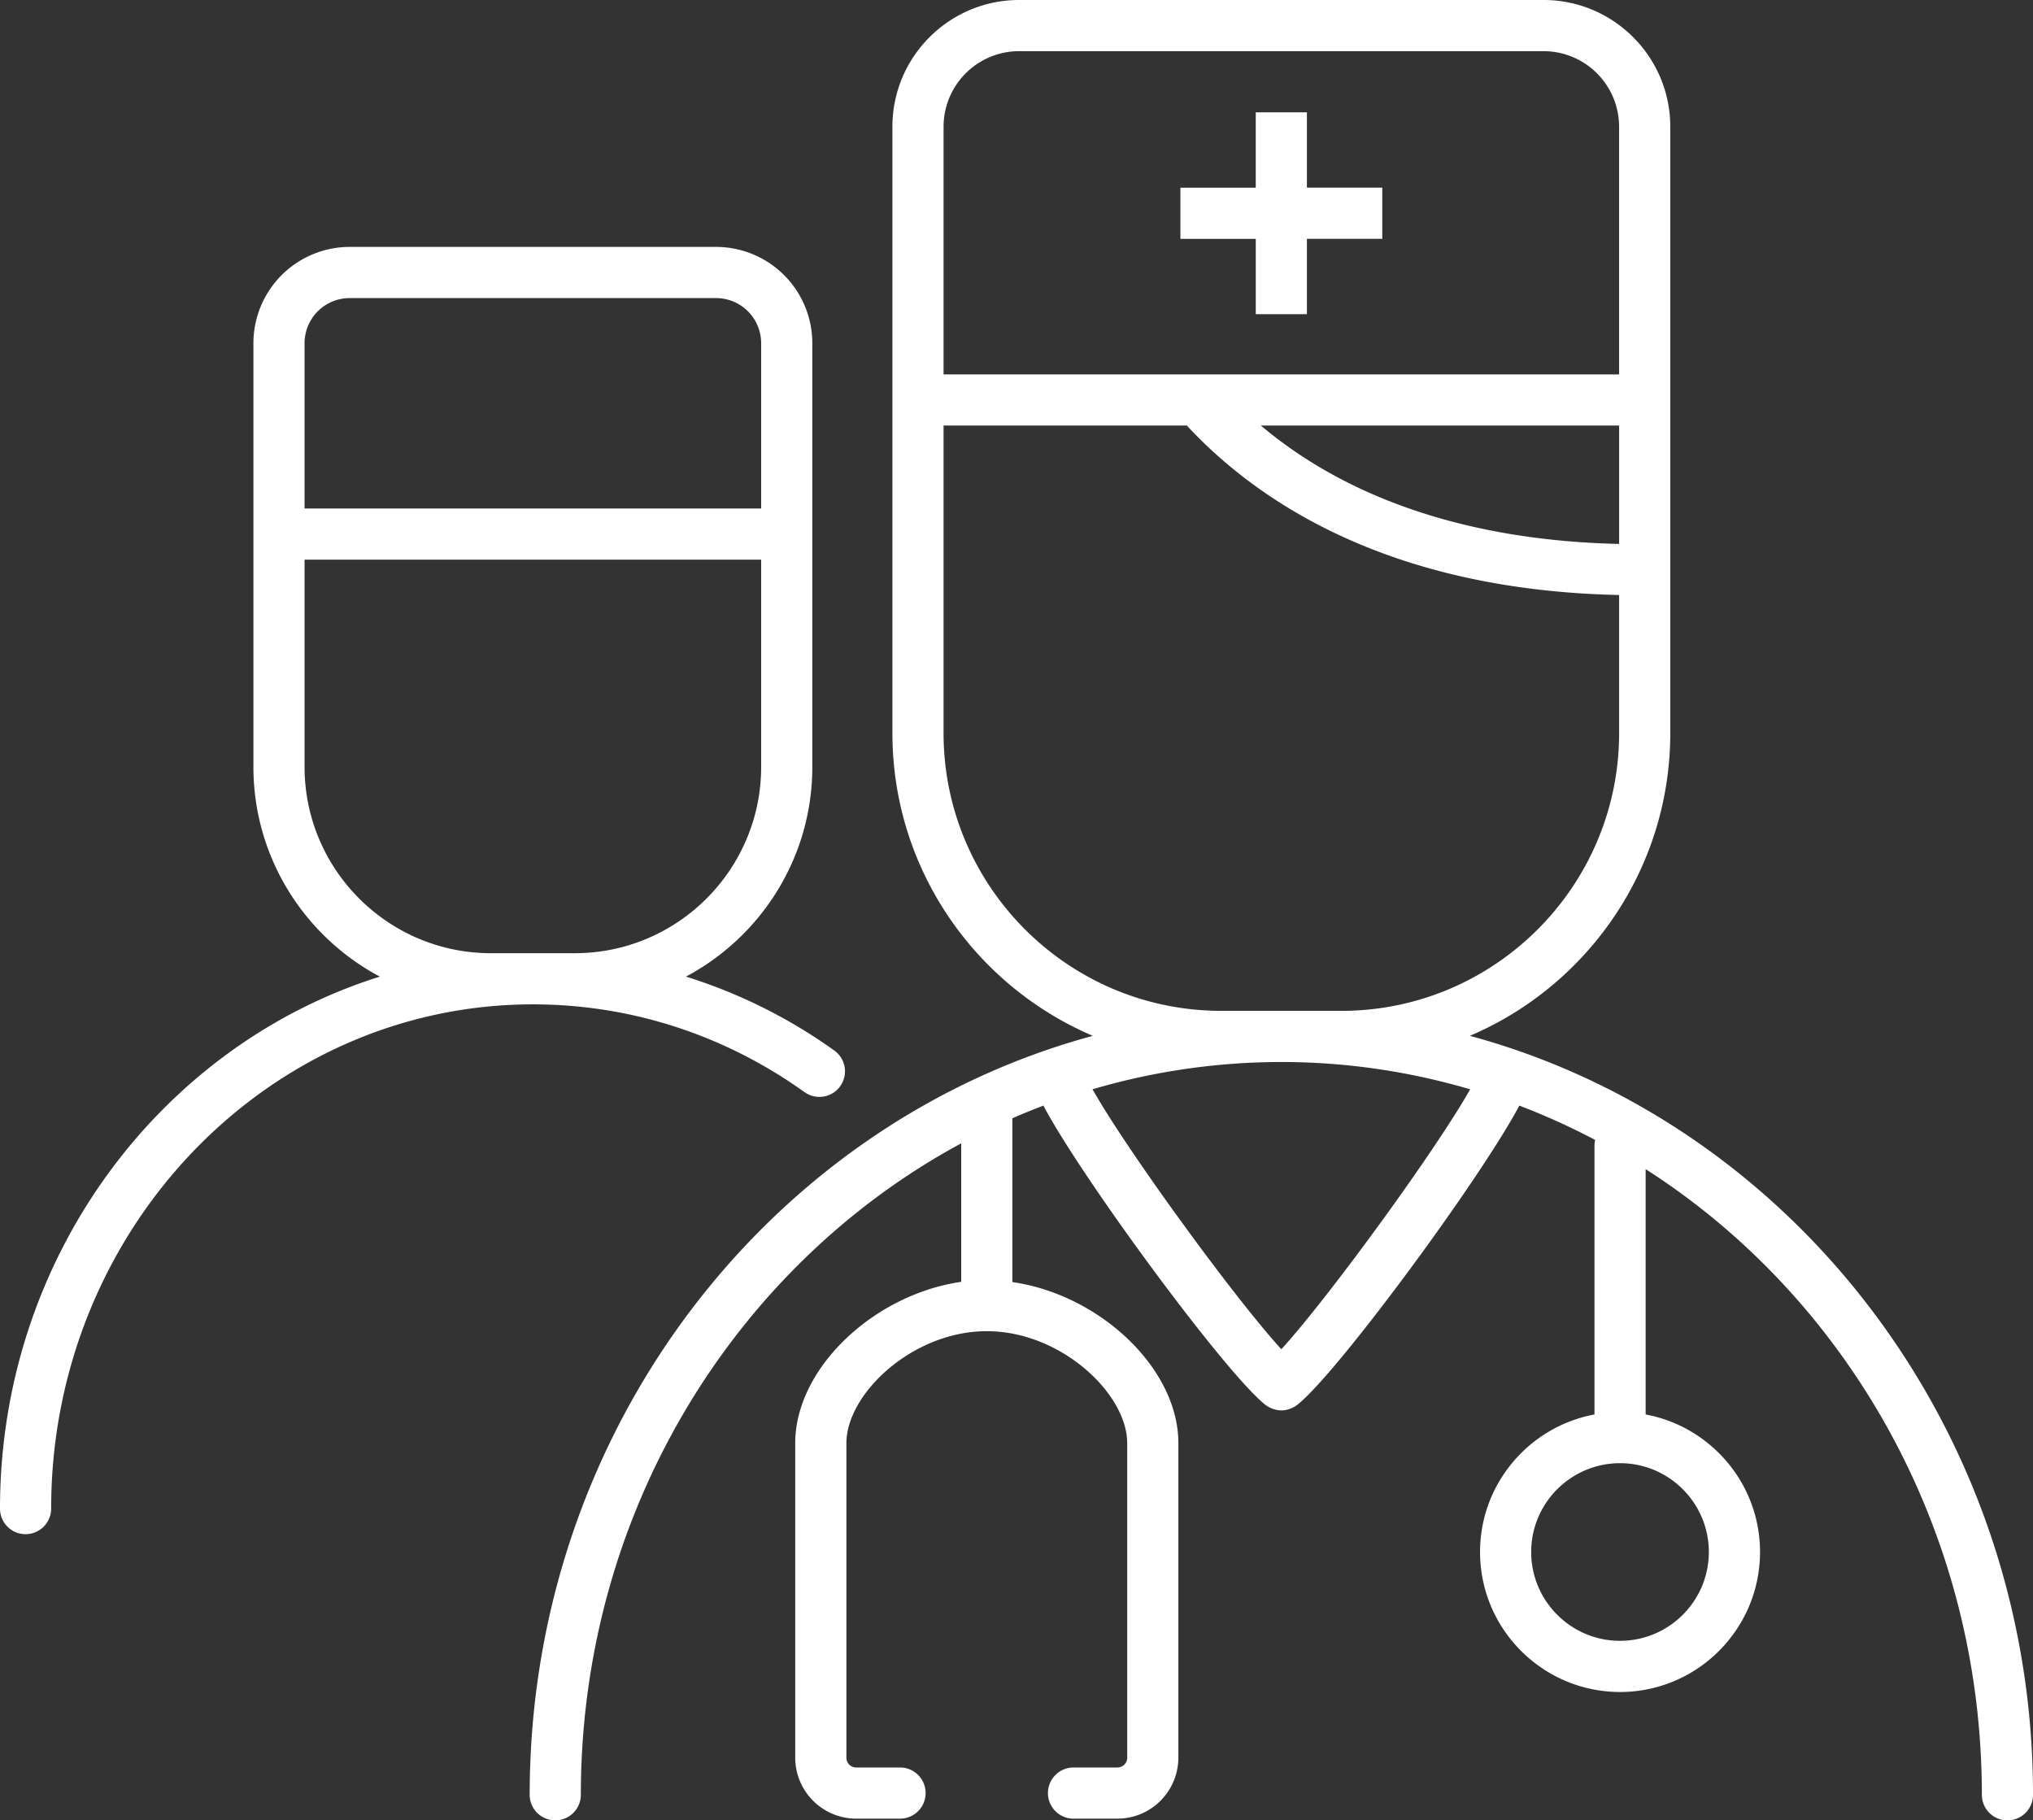
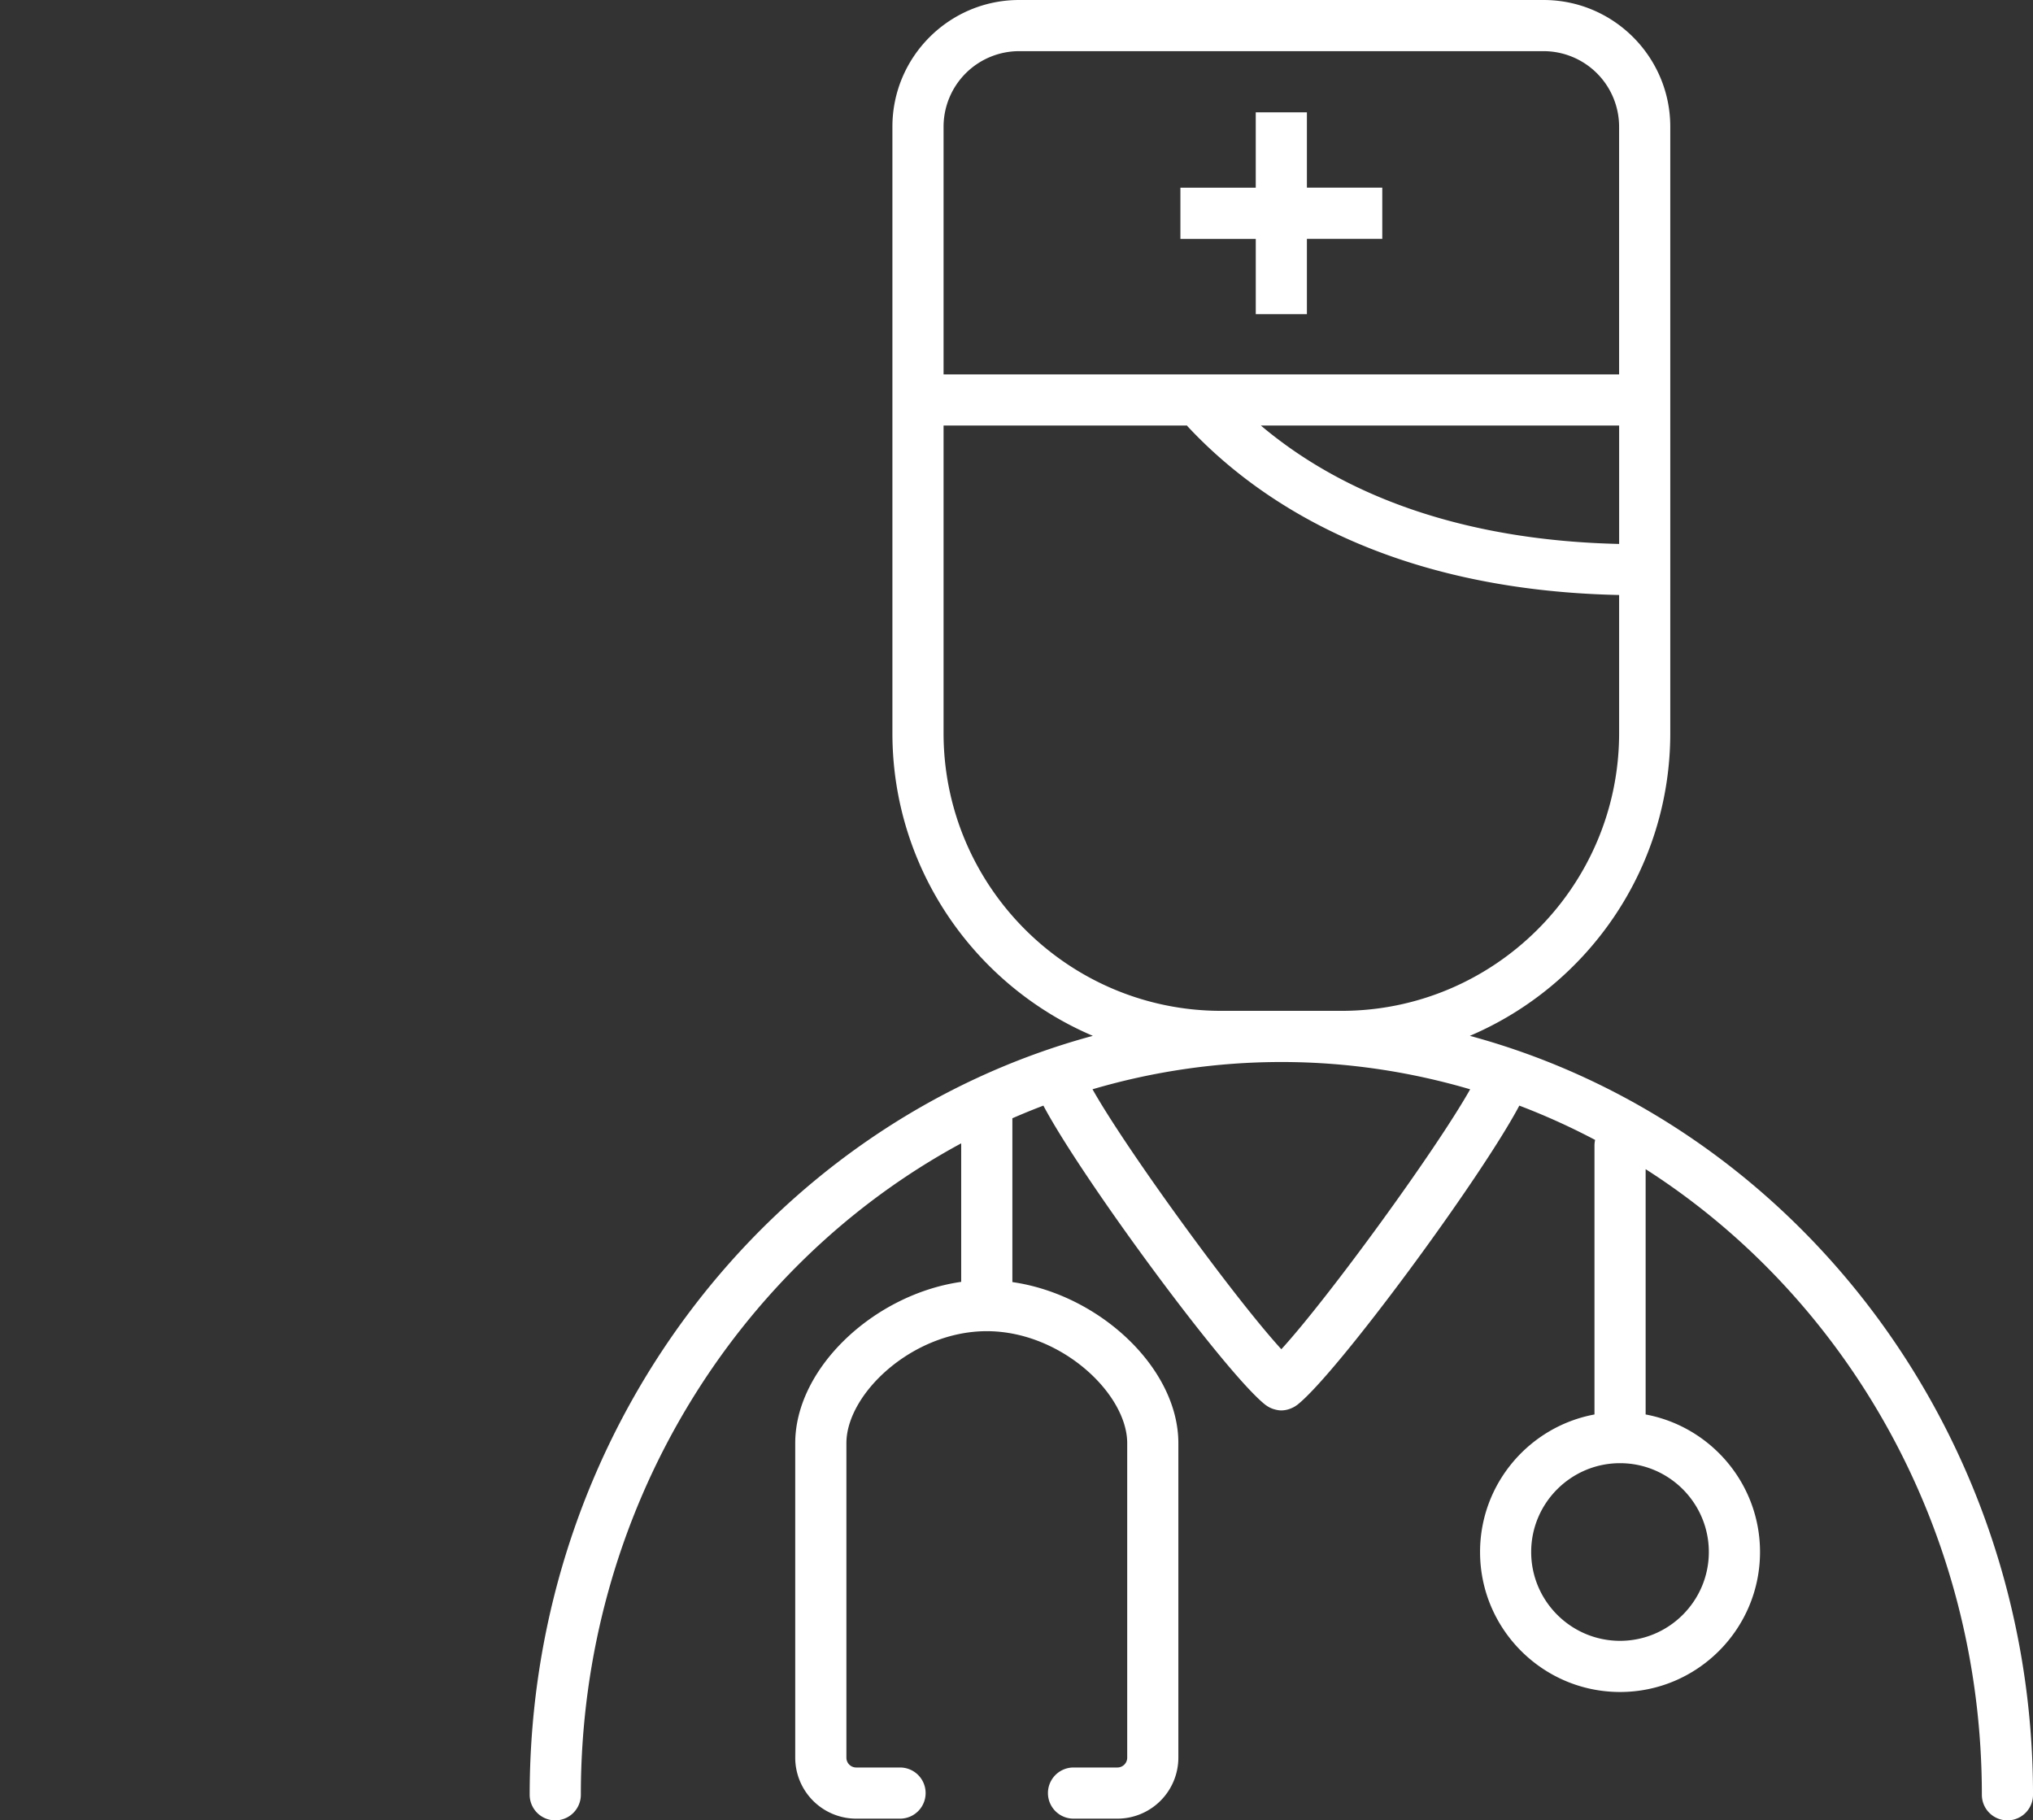
<svg xmlns="http://www.w3.org/2000/svg" id="Calque_2" viewBox="0 0 119.22 106.746">
  <rect x="0" y="0" width="119.22" height="106.746" fill="#333333" stroke="none" />
  <defs>
    <style>.cls-1{fill:#fff}</style>
  </defs>
  <g id="Calque_3">
    <path class="cls-1" d="M73.64 18.424h3v-4.42h4.42v-3h-4.42V6.587h-3v4.419h-4.418v3h4.419v4.419z" />
    <path class="cls-1" d="M86.196 60.742c6.902-2.94 11.753-9.79 11.753-17.752V7.43c0-4.097-3.332-7.43-7.428-7.43H59.763c-4.097 0-7.43 3.333-7.43 7.43v35.56c0 7.962 4.852 14.812 11.753 17.752-18.973 5.129-33.024 23.136-33.024 44.504a1.5 1.5 0 0 0 3 0c0-16.62 9.073-31.055 22.305-38.2v8.123c-5.111.732-9.733 5.059-9.733 9.459v18.444a3.58 3.58 0 0 0 3.575 3.575h2.572a1.5 1.5 0 0 0 0-3H50.21a.576.576 0 0 1-.575-.575V84.628c0-2.895 3.877-6.567 8.233-6.567s8.234 3.672 8.234 6.567v18.444a.576.576 0 0 1-.576.575h-2.572a1.5 1.5 0 0 0 0 3h2.572a3.58 3.58 0 0 0 3.576-3.575V84.628c0-4.4-4.624-8.714-9.734-9.446v-9.606c.6-.261 1.205-.51 1.819-.742 2.24 4.237 10.661 15.68 13.01 17.539l.014.011.01.009c.007.005.016.007.023.012a1.475 1.475 0 0 0 .474.234c.136.04.276.068.418.069h.011a1.502 1.502 0 0 0 .527-.106c.128-.049.25-.112.362-.195.009-.006.018-.008.027-.014l.01-.01.011-.009c2.344-1.85 10.77-13.3 13.013-17.54a39.896 39.896 0 0 1 4.445 2.012 1.5 1.5 0 0 0-.038.327v15.772c-3.812.708-6.71 4.052-6.71 8.065 0 4.527 3.684 8.209 8.21 8.209s8.208-3.682 8.208-8.209c0-4.013-2.897-7.357-6.708-8.065V68.56c11.814 7.554 19.717 21.173 19.717 36.687a1.5 1.5 0 0 0 3 0c0-21.367-14.052-39.375-33.024-44.504ZM100.21 91.01c0 2.872-2.336 5.209-5.208 5.209s-5.21-2.337-5.21-5.209 2.338-5.208 5.21-5.208 5.208 2.336 5.208 5.208Zm-5.262-59.113c-8.64-.194-15.825-2.57-21.008-6.943h21.01v6.943ZM59.763 3H90.52a4.434 4.434 0 0 1 4.428 4.43v14.524H55.333V7.429A4.434 4.434 0 0 1 59.763 3Zm-4.43 39.99V24.954H69.63l-.017.015c4.099 4.413 11.81 9.636 25.336 9.922v8.099c0 8.98-7.306 16.287-16.287 16.287H71.62c-8.98 0-16.287-7.306-16.287-16.287Zm19.808 36.13c-2.776-3.035-9.088-11.715-11.073-15.244a39.272 39.272 0 0 1 11.073-1.599c3.836 0 7.547.565 11.073 1.6-1.986 3.53-8.298 12.209-11.073 15.243Z" />
-     <path class="cls-1" d="M47.188 64.049a1.5 1.5 0 0 0 1.748-2.438 30.547 30.547 0 0 0-8.71-4.342c4.403-2.342 7.41-6.975 7.41-12.3V20.122a5.649 5.649 0 0 0-5.642-5.643h-21.49a5.649 5.649 0 0 0-5.643 5.643v24.845c0 5.328 3.01 9.961 7.416 12.303C9.407 61.3 0 73.756 0 88.465a1.5 1.5 0 0 0 3 0C3 72.16 15.673 58.896 31.249 58.896c5.724 0 11.234 1.782 15.938 5.153ZM20.503 17.48h21.49a2.645 2.645 0 0 1 2.643 2.643v9.695H17.86v-9.695a2.645 2.645 0 0 1 2.643-2.643Zm8.285 38.416c-6.025 0-10.928-4.902-10.928-10.928v-12.15h26.776v12.15c0 6.026-4.903 10.928-10.928 10.928h-4.92Z" />
  </g>
</svg>